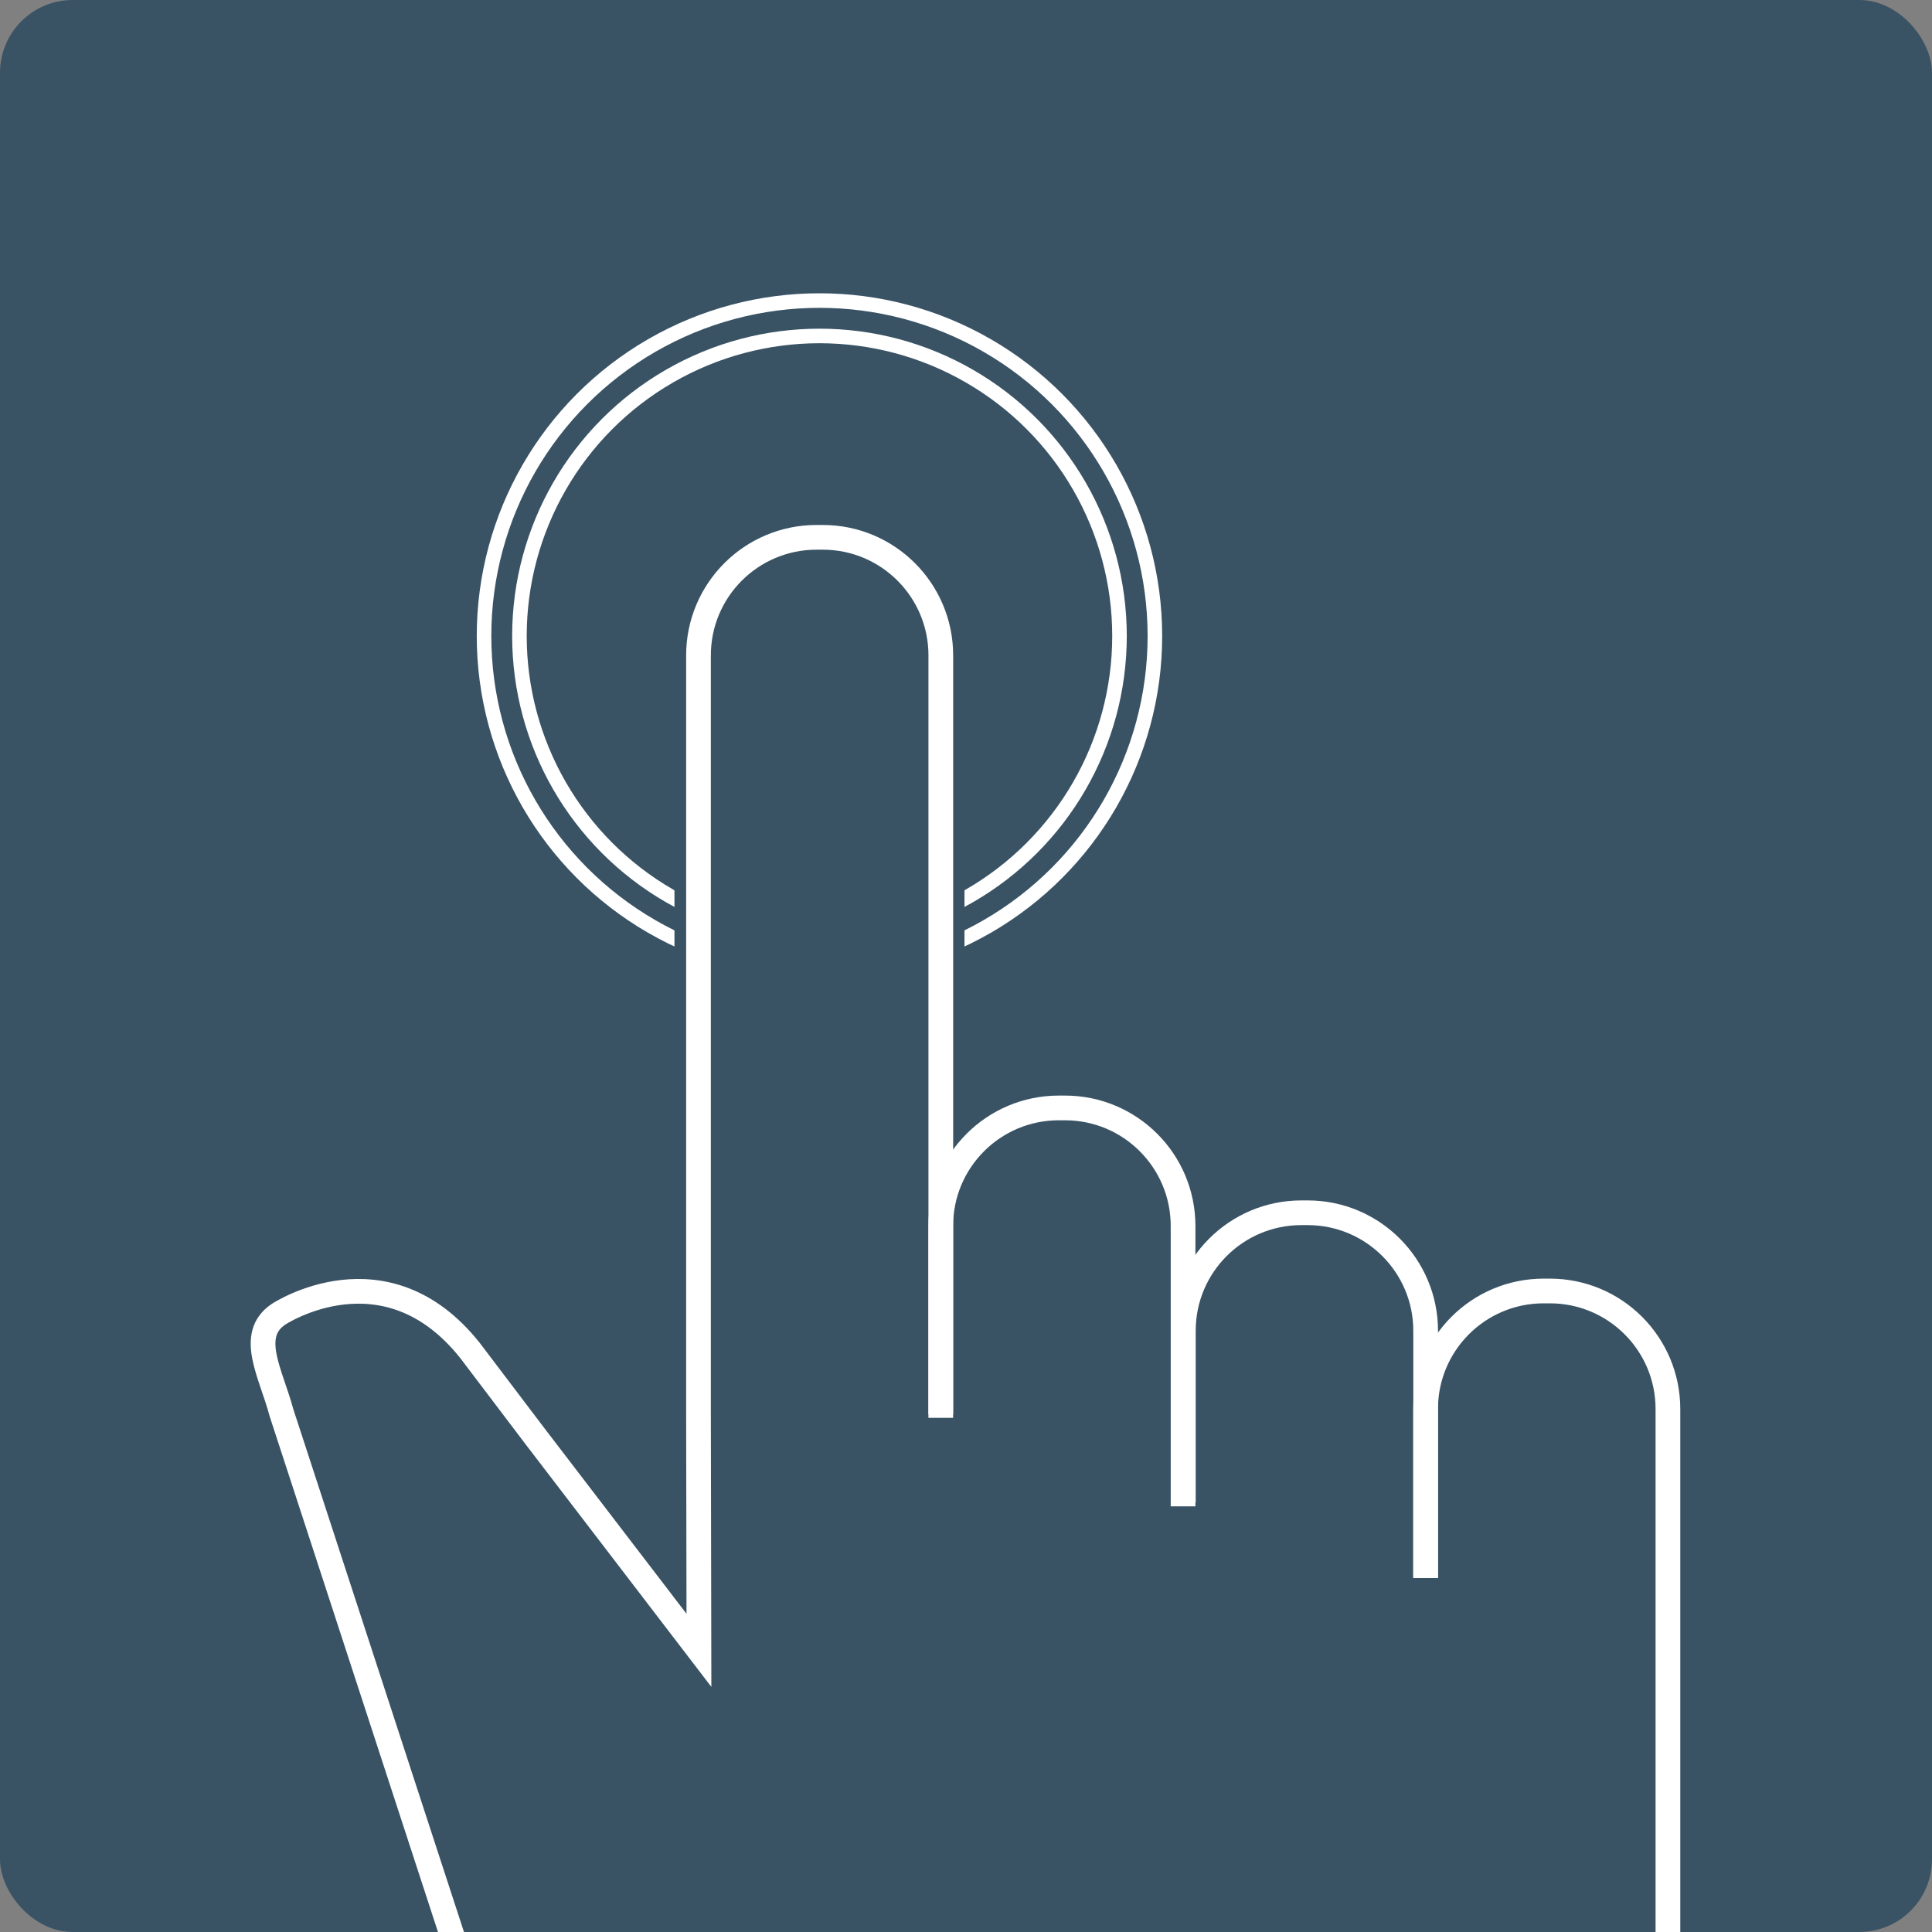
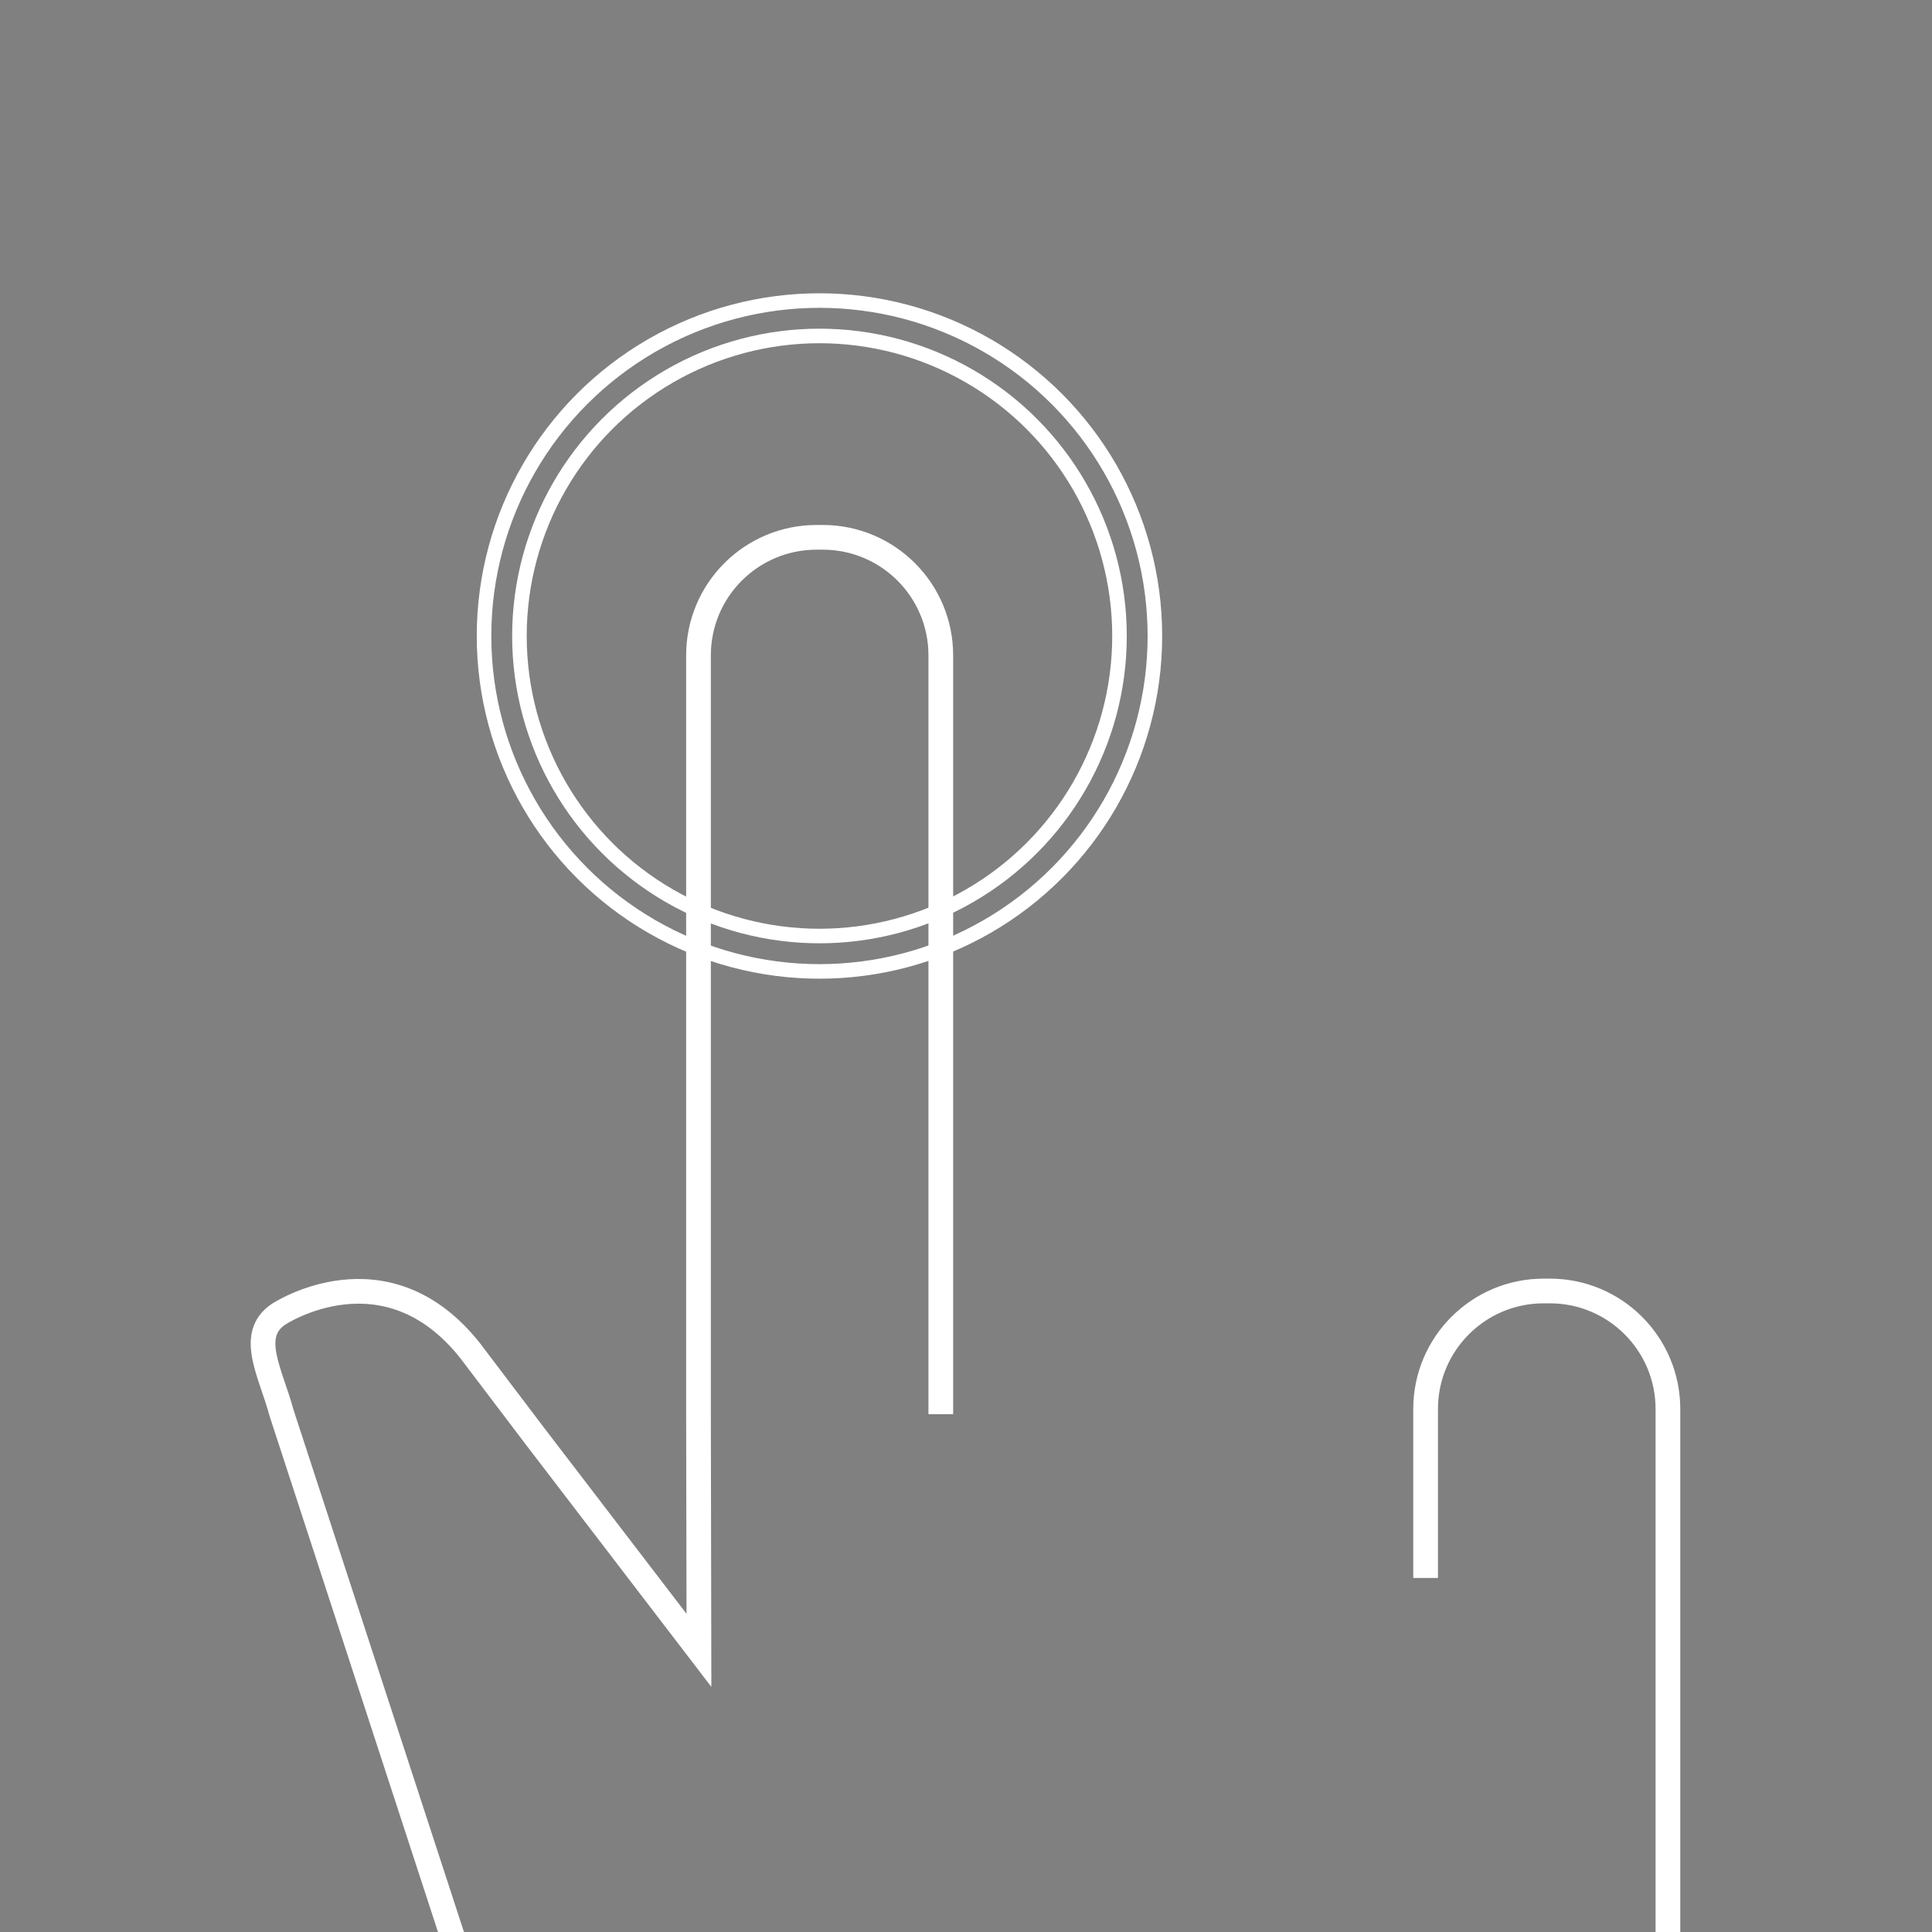
<svg xmlns="http://www.w3.org/2000/svg" viewBox="0 0 310.404 310.404" id="blue">
  <rect x="0" y="0" width="310.404" height="310.404" fill="#808080" stroke="none" />
  <defs>
    <style>.cls-1,.cls-2,.cls-3{fill:none;}.cls-2{stroke-width:3.969px;}.cls-2,.cls-3{stroke:#fff;stroke-miterlimit:10;}.cls-4{fill:#395365;}.cls-5{clip-path:url(#clippath);}.cls-3{stroke-width:2.339px;}</style>
    <clipPath id="clippath">
      <rect ry="11.684" rx="11.684" height="310.404" width="310.404" x="0" class="cls-1" />
    </clipPath>
  </defs>
-   <rect ry="11.684" rx="11.684" height="310.404" width="310.404" x="0" class="cls-4" />
  <g class="cls-5">
    <circle r="48.205" cy="102.181" cx="131.659" class="cls-3" />
    <circle r="53.892" cy="102.181" cx="131.659" class="cls-3" />
-     <path d="M190.077,242.016v-45.047c0-10.473-8.49-18.964-18.964-18.964h-1.002c-10.473,0-18.964,8.49-18.964,18.964v30.83" class="cls-2" />
-     <path d="M229.052,253.525v-39.713c0-10.473-8.49-18.964-18.964-18.964h-1.002c-10.473,0-18.964,8.49-18.964,18.964v27.527" class="cls-2" />
-     <rect height="89.936" width="46.596" y="81.021" x="108.361" class="cls-4" />
    <path d="M151.154,227.215v-121.921c0-10.473-8.49-18.964-18.964-18.964h-1.002c-10.473,0-18.964,8.49-18.964,18.964v121.921l.07,37.934-26.352-34.414-10.376-13.691c-13.654-17.276-30.811-5.893-30.811-5.893-4.998,3.352-1.204,9.526.463,15.803l36.666,112.337c2.056,6.298,13.047,38.608,19.306,46.005,16.926,20.003,40.225,26.894,69.421,26.894,61.802,0,99.213-37.107,97.365-99.324v-86.487c0-10.473-8.49-18.964-18.964-18.964h-1.002c-10.473,0-18.964,8.49-18.964,18.964v27.147" class="cls-2" />
  </g>
</svg>